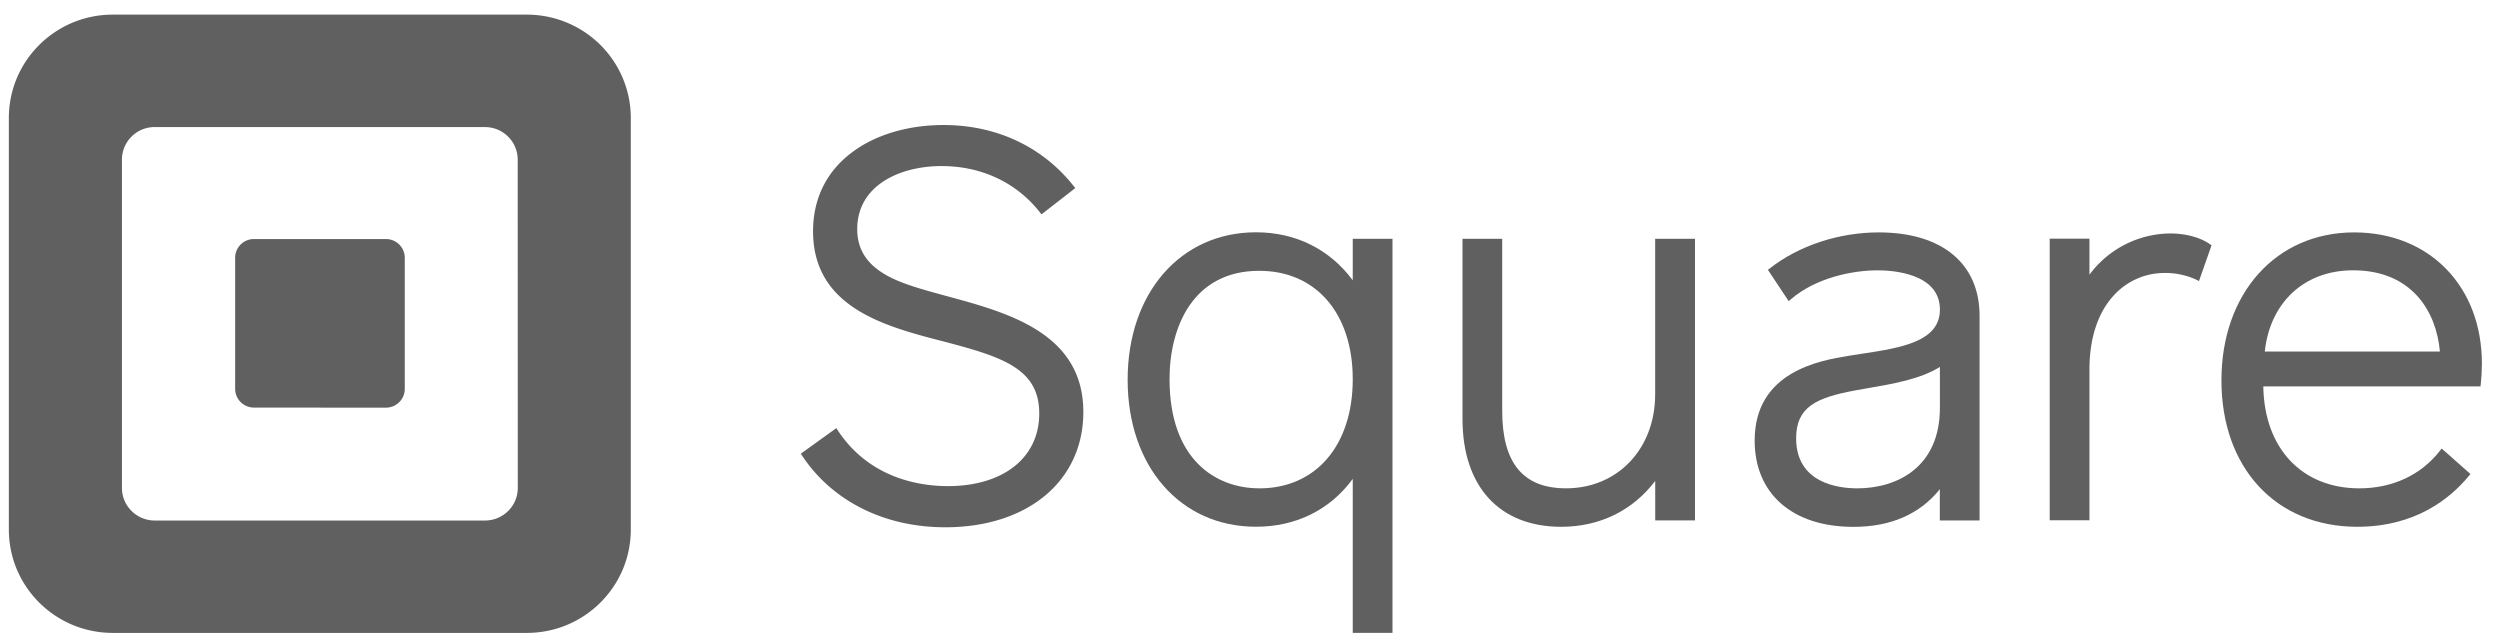
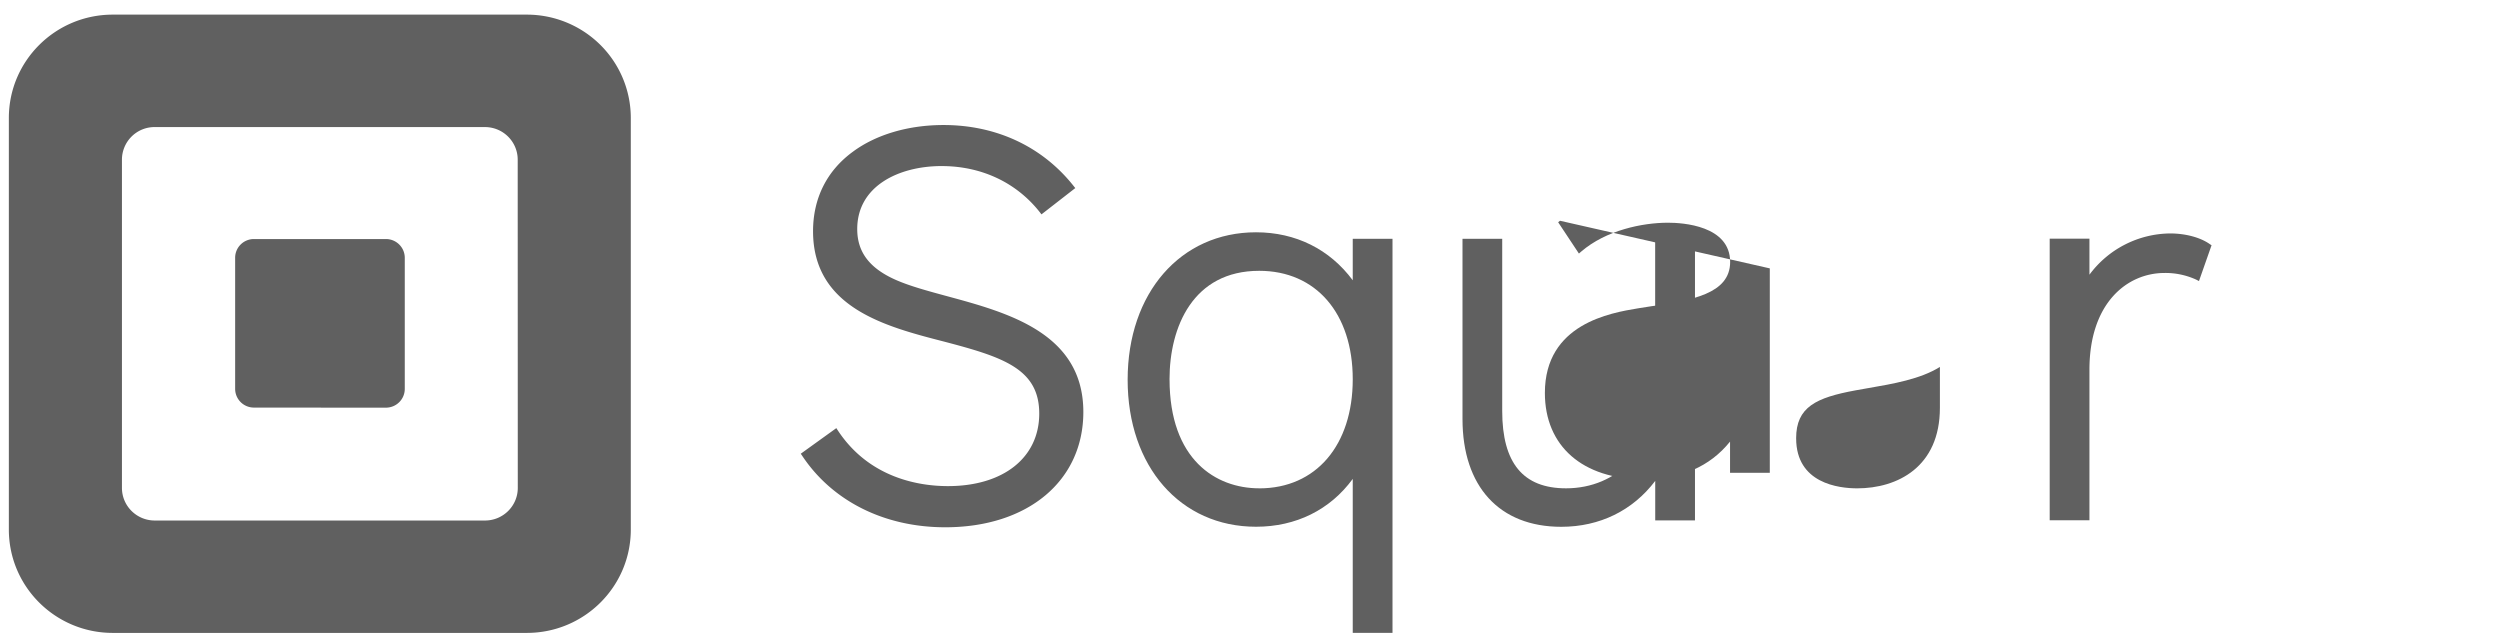
<svg xmlns="http://www.w3.org/2000/svg" width="122" height="31" fill="none">
  <path fill-rule="evenodd" clip-rule="evenodd" d="M5.503.714H25.71a5.09 5.09 0 013.587 1.476 5.027 5.027 0 011.486 3.566v20.087c0 2.785-2.271 5.043-5.073 5.043H5.503C2.702 30.885.432 28.628.432 25.843V5.756c0-2.784 2.27-5.042 5.07-5.042zm18.165 24.687c.884 0 1.6-.713 1.6-1.591l-.004-16.018c0-.879-.717-1.591-1.6-1.591H7.552a1.592 1.592 0 00-1.601 1.593v16.015c0 .88.717 1.592 1.6 1.592h16.116z" fill="#606060" />
  <path d="M12.386 19.89a.916.916 0 01-.911-.913v-6.394a.91.91 0 01.267-.649.921.921 0 01.651-.269h6.441c.244 0 .479.098.651.27a.912.912 0 01.268.648v6.393a.912.912 0 01-.268.648.923.923 0 01-.65.27l-6.449-.003zm33.84-5.434c-.94-.255-1.83-.495-2.52-.801-1.278-.568-1.873-1.356-1.873-2.477 0-2.12 2.062-3.074 4.114-3.074 1.951 0 3.655.802 4.8 2.257l.077.1 1.65-1.283-.08-.1c-1.521-1.923-3.774-2.977-6.347-2.977-1.712 0-3.282.46-4.417 1.296-1.278.93-1.953 2.278-1.953 3.886 0 3.74 3.543 4.652 6.391 5.386 2.882.755 4.647 1.329 4.647 3.513 0 2.15-1.75 3.54-4.456 3.54-1.338 0-3.816-.353-5.374-2.719l-.072-.111-1.735 1.249.068.1c1.472 2.217 4.014 3.49 6.981 3.49 4.03 0 6.74-2.263 6.74-5.627 0-3.85-3.685-4.846-6.641-5.648z" fill="#606060" />
  <path fill-rule="evenodd" clip-rule="evenodd" d="M66.014 13.678v-2.024h1.94v19.229h-1.94v-7.512c-1.107 1.509-2.768 2.334-4.72 2.334-3.688 0-6.265-2.935-6.265-7.172 0-4.238 2.583-7.197 6.264-7.197 1.94 0 3.6.83 4.721 2.342zm-8.94 4.831c0 3.923 2.26 5.321 4.375 5.321l.005.002c2.77 0 4.56-2.108 4.56-5.323 0-3.215-1.793-5.293-4.565-5.293-3.226 0-4.376 2.734-4.376 5.293z" fill="#606060" />
  <path d="M80.772 11.654v7.59c0 2.657-1.83 4.586-4.35 4.586-2.095 0-3.114-1.236-3.114-3.775v-8.401H71.37v8.794c0 3.294 1.801 5.26 4.817 5.26 1.878 0 3.492-.792 4.588-2.24v1.927h1.94V11.654h-1.942z" fill="#606060" />
-   <path fill-rule="evenodd" clip-rule="evenodd" d="M86.366 13.097c1.43-1.117 3.37-1.756 5.322-1.756 3.082 0 4.92 1.523 4.915 4.08v9.977h-1.94v-1.524c-.98 1.22-2.397 1.837-4.22 1.837-2.97 0-4.816-1.614-4.816-4.211 0-3.377 3.201-3.907 4.565-4.133.222-.036.452-.071.681-.107h.009c1.863-.286 3.786-.58 3.786-2.151 0-1.78-2.322-1.917-3.033-1.917-1.256 0-3.03.37-4.237 1.41l-.11.095-1.013-1.528.091-.072zm1.286 8.294c0 2.202 2.085 2.44 2.981 2.44 1.95 0 4.038-1.033 4.034-3.937v-1.988c-.946.594-2.293.826-3.493 1.033l-.02.003-.603.107c-1.923.355-2.9.811-2.9 2.342z" fill="#606060" />
+   <path fill-rule="evenodd" clip-rule="evenodd" d="M86.366 13.097v9.977h-1.94v-1.524c-.98 1.22-2.397 1.837-4.22 1.837-2.97 0-4.816-1.614-4.816-4.211 0-3.377 3.201-3.907 4.565-4.133.222-.036.452-.071.681-.107h.009c1.863-.286 3.786-.58 3.786-2.151 0-1.78-2.322-1.917-3.033-1.917-1.256 0-3.03.37-4.237 1.41l-.11.095-1.013-1.528.091-.072zm1.286 8.294c0 2.202 2.085 2.44 2.981 2.44 1.95 0 4.038-1.033 4.034-3.937v-1.988c-.946.594-2.293.826-3.493 1.033l-.02.003-.603.107c-1.923.355-2.9.811-2.9 2.342z" fill="#606060" />
  <path d="M107.838 11.913c-.46-.327-1.186-.521-1.943-.521a4.96 4.96 0 00-3.93 2.013v-1.757h-1.94v13.74h1.94v-7.349c0-3.258 1.842-4.718 3.666-4.718a3.605 3.605 0 011.548.327l.131.068.614-1.747-.086-.056z" fill="#606060" />
-   <path fill-rule="evenodd" clip-rule="evenodd" d="M108.406 18.562c0-4.251 2.667-7.221 6.479-7.221 3.673 0 6.239 2.636 6.232 6.417-.001.329-.02.657-.055.984l-.012.113h-10.601c.048 3.025 1.88 4.976 4.691 4.976 1.611 0 3.007-.65 3.93-1.835l.084-.108 1.405 1.244-.078.093c-.934 1.132-2.636 2.482-5.449 2.482-3.961 0-6.626-2.87-6.626-7.145zm6.426-5.371c-2.369 0-4.049 1.55-4.311 3.964h8.546c-.168-1.941-1.361-3.964-4.235-3.964z" fill="#606060" />
</svg>